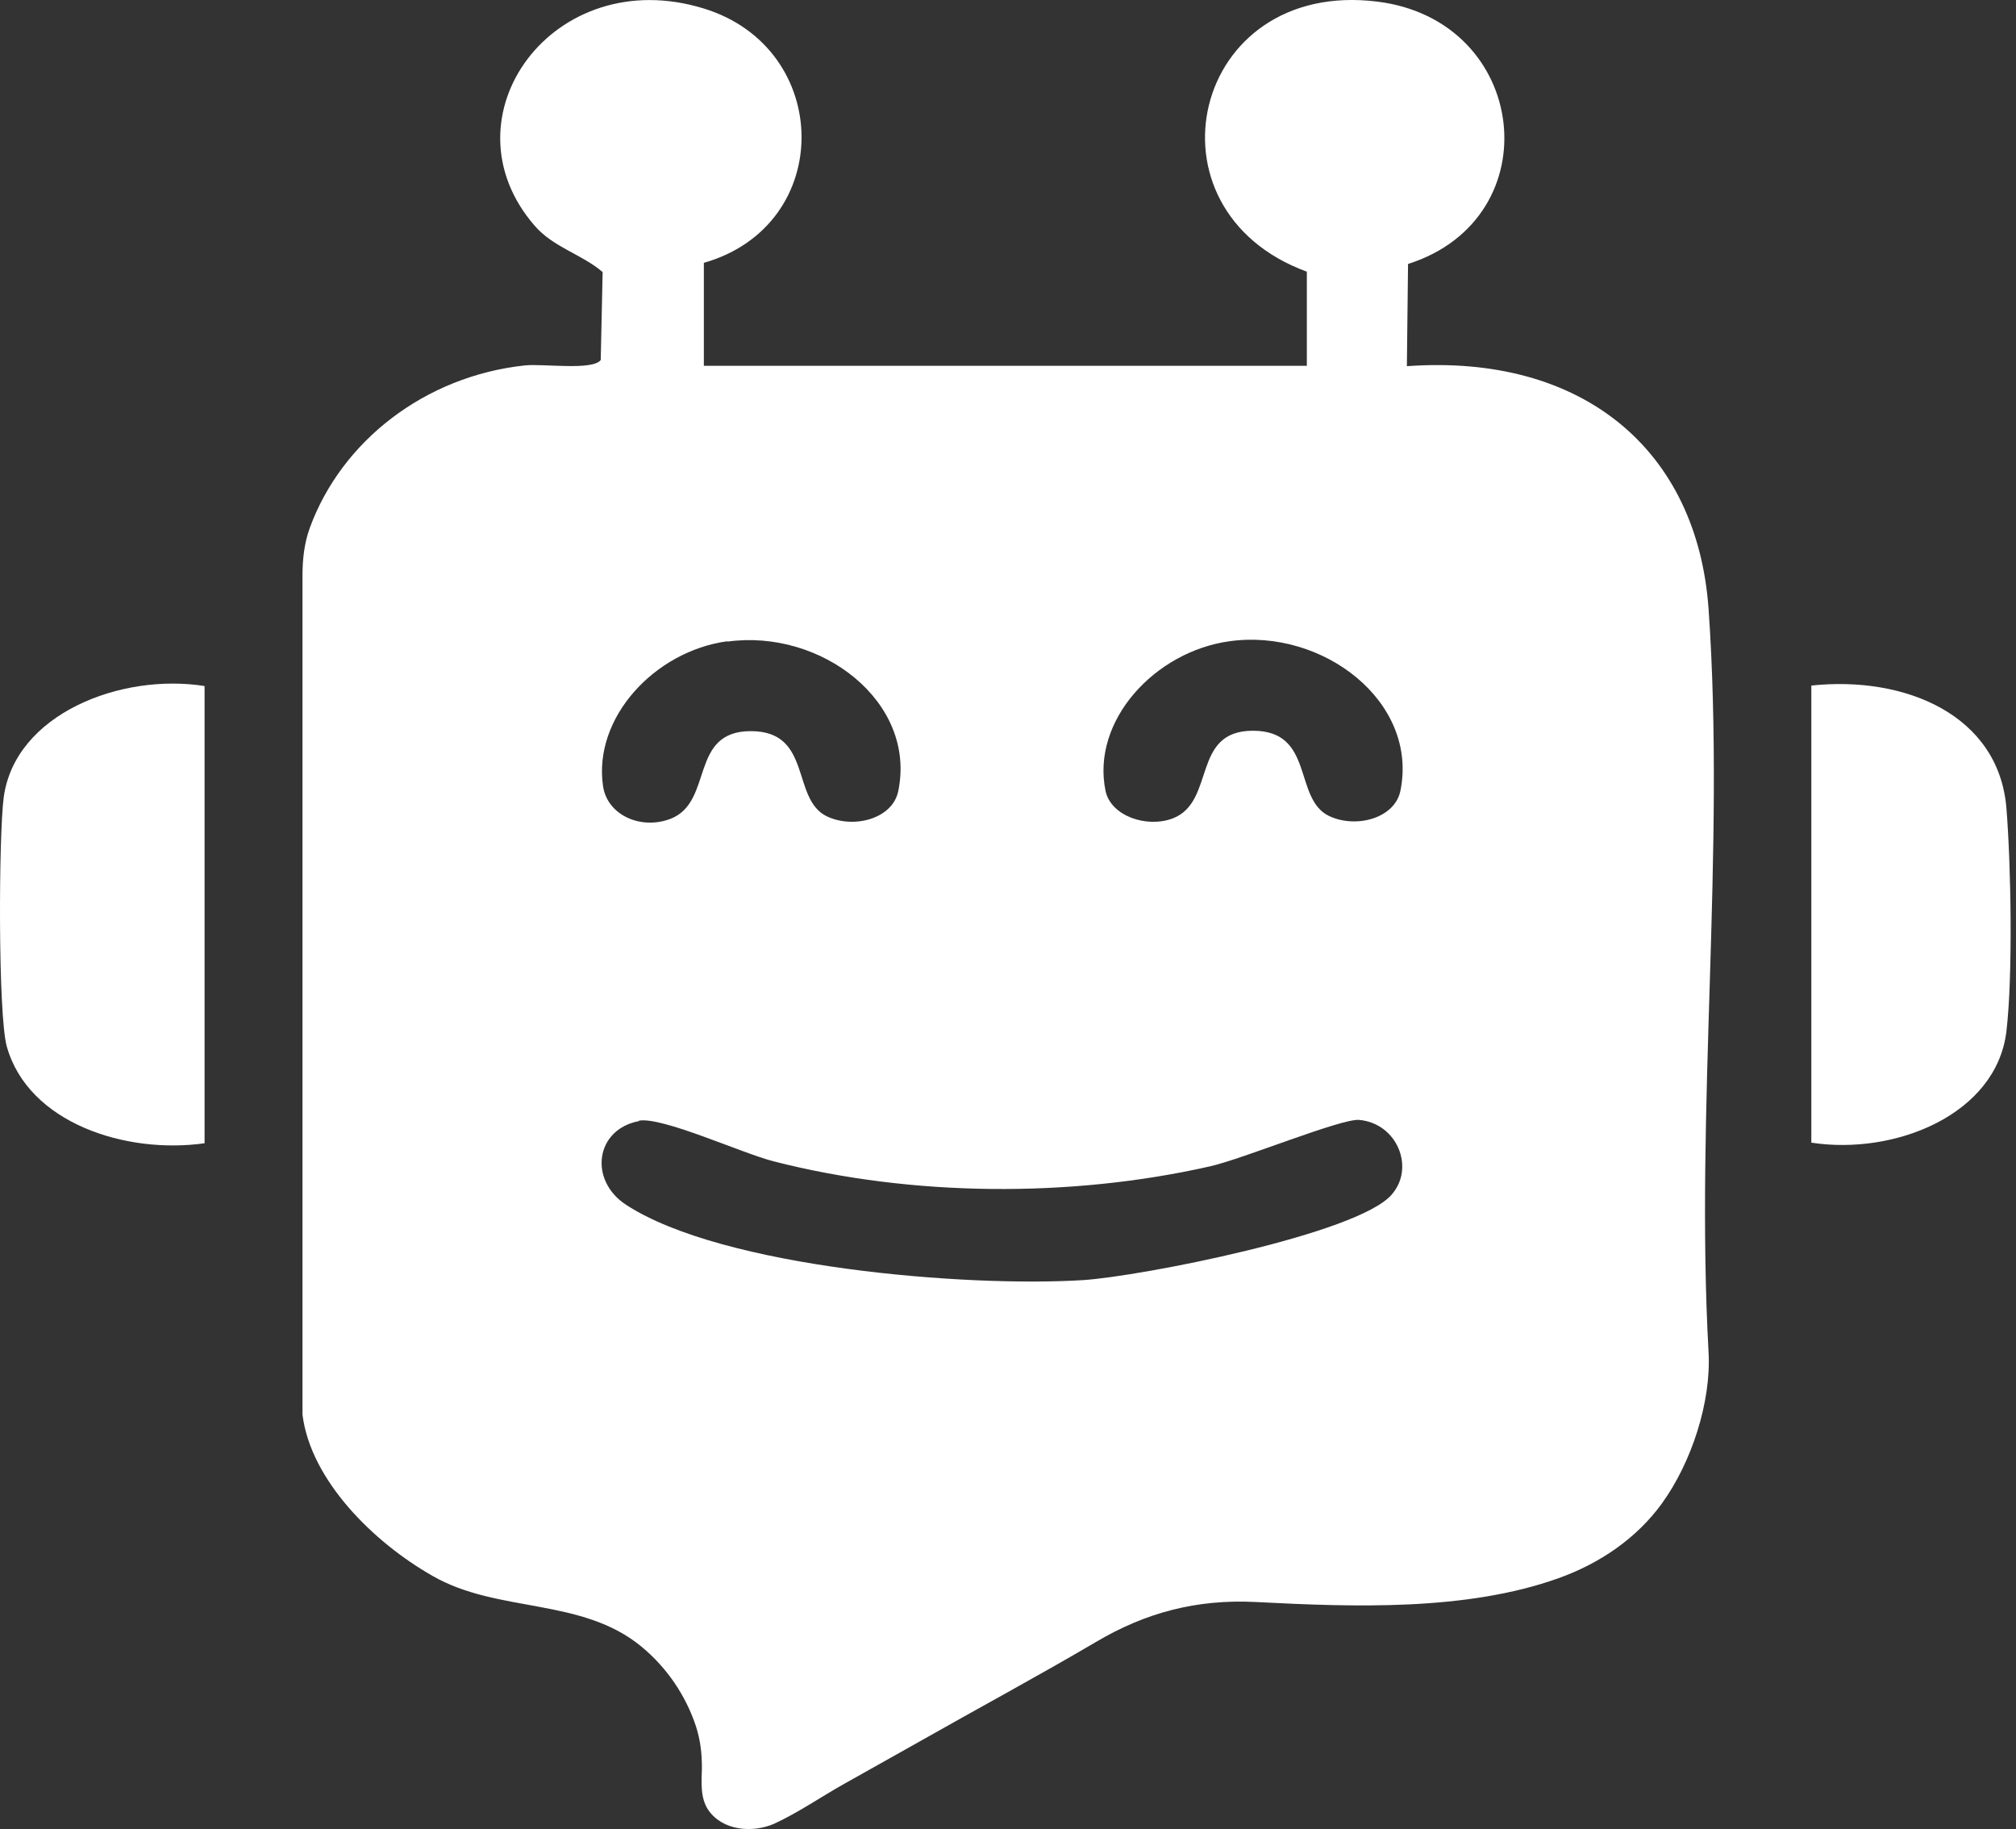
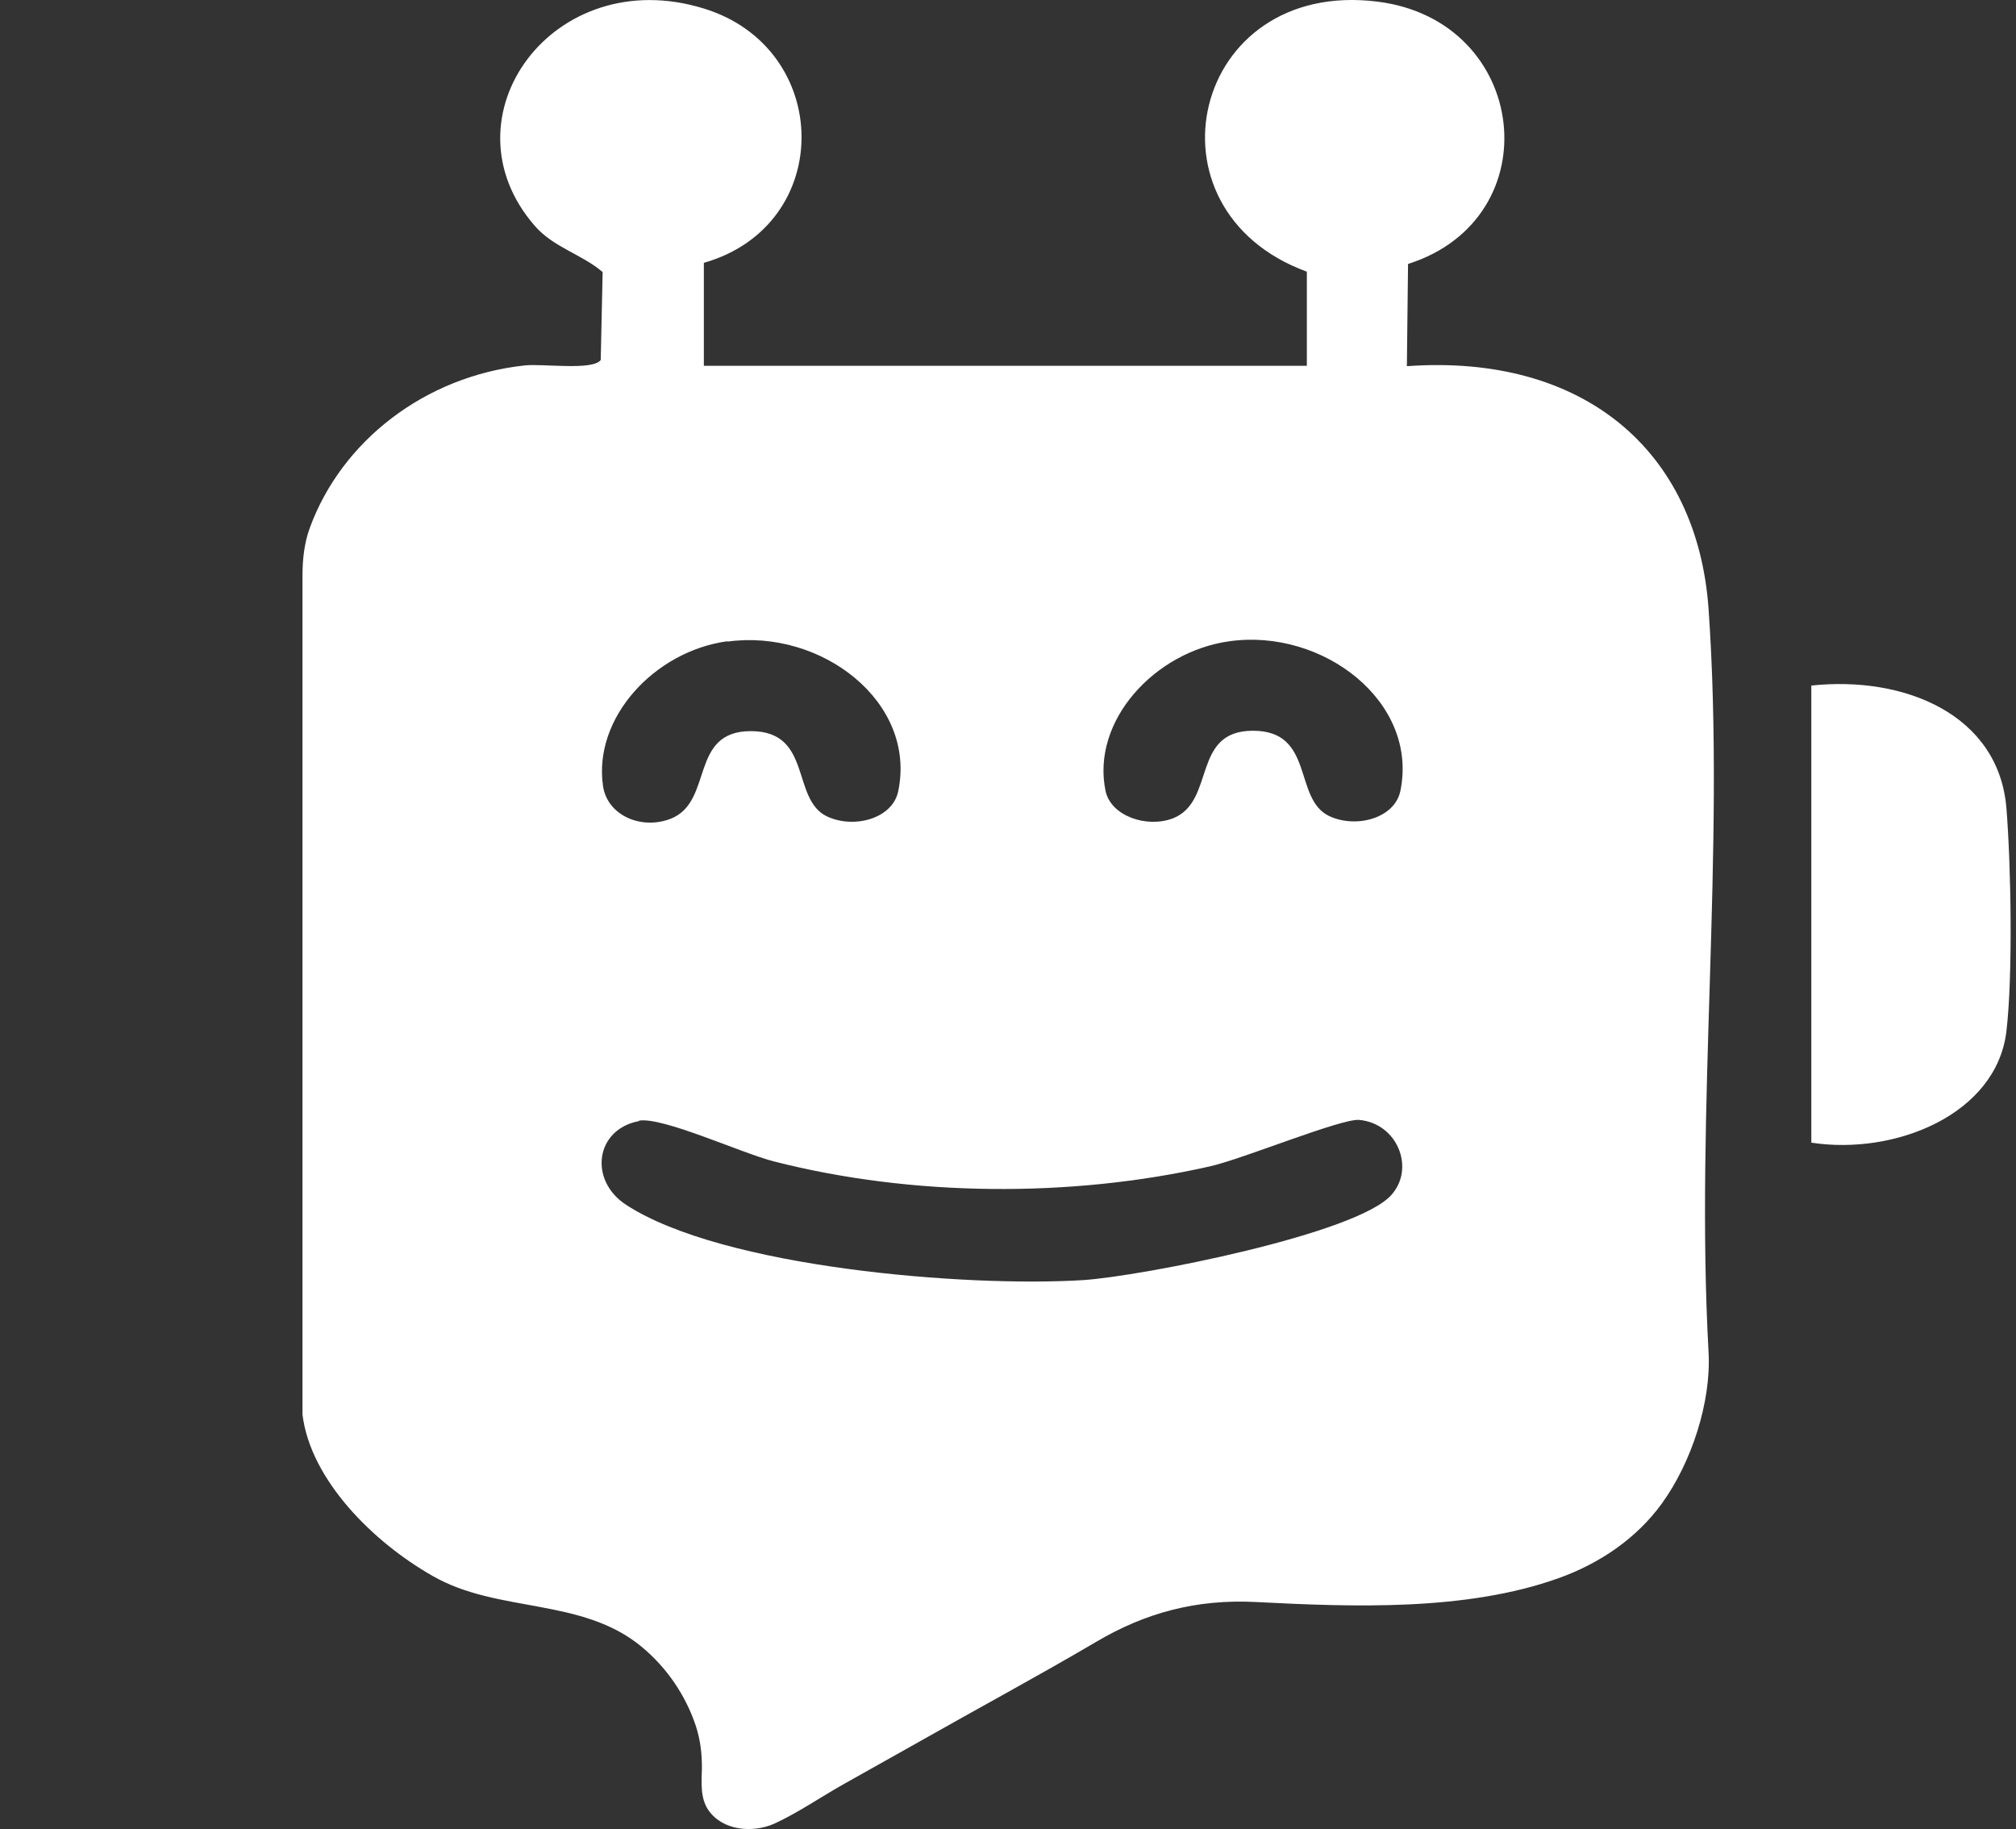
<svg xmlns="http://www.w3.org/2000/svg" width="97" height="88" viewBox="0 0 97 88" fill="none">
  <rect x="0" y="0" width="97" height="88" fill="#333333" stroke="none" />
-   <path d="M9.843 33.01V55.005C6.066 55.541 1.363 54.044 0.326 50.347C-0.1 48.813 -0.063 40.2 0.178 38.37C0.715 34.341 5.843 32.363 9.861 33.01H9.843Z" fill="white" />
-   <path d="M33.866 12.646V17.599H62.879V13.071C54.751 10.095 57.324 -1.032 66.267 0.077C73.58 0.983 74.654 10.502 67.748 12.701L67.692 17.618C76.191 17.008 81.671 21.684 82.208 29.299C83.023 40.944 81.56 53.346 82.208 65.064C82.338 67.448 81.394 70.35 79.968 72.328C78.764 73.992 77.005 75.211 74.987 75.932C70.544 77.522 65.119 77.319 60.435 77.078C57.565 76.93 55.102 77.596 52.732 79C49.937 80.645 47.048 82.198 44.215 83.806L40.661 85.802C39.531 86.431 38.42 87.207 37.254 87.743C36.199 88.205 34.773 88.076 34.088 87.096C33.68 86.505 33.755 85.728 33.773 85.063C33.773 84.342 33.699 83.714 33.477 83.03C32.995 81.588 32.107 80.257 30.885 79.241C27.996 76.838 23.96 77.633 20.812 75.821C17.98 74.213 14.943 71.219 14.554 68.058V27.728C14.554 26.952 14.629 26.157 14.906 25.399C16.424 21.241 20.424 18.099 25.256 17.581C26.108 17.488 28.515 17.84 28.904 17.322L28.996 13.089C27.978 12.221 26.626 11.907 25.719 10.853C21.201 5.641 26.626 -1.826 33.866 0.41C40.068 2.314 40.198 10.835 33.866 12.646ZM34.995 30.852C31.496 31.332 28.533 34.53 29.015 37.82C29.218 39.225 30.848 39.946 32.273 39.391C34.347 38.578 33.144 35.177 36.124 35.177C39.105 35.177 38.05 38.448 39.79 39.28C41.086 39.89 42.938 39.391 43.216 38.079C44.123 33.772 39.513 30.242 34.995 30.87V30.852ZM59.157 30.852C55.547 31.351 52.492 34.696 53.195 38.06C53.454 39.262 55.176 39.853 56.435 39.373C58.509 38.559 57.306 35.158 60.286 35.158C63.267 35.158 62.212 38.43 63.952 39.262C65.249 39.872 67.1 39.373 67.378 38.06C68.266 33.772 63.656 30.223 59.157 30.852ZM30.755 53.937C28.644 54.325 28.311 56.784 30.125 57.967C34.773 60.998 46.53 61.941 52.121 61.589C54.917 61.404 65.304 59.371 66.952 57.486C68.1 56.192 67.23 54.048 65.397 53.882C64.526 53.808 59.787 55.767 58.213 56.118C51.51 57.634 43.882 57.578 37.235 55.878C35.699 55.49 31.866 53.715 30.736 53.919L30.755 53.937Z" fill="white" />
+   <path d="M33.866 12.646V17.599H62.879V13.071C54.751 10.095 57.324 -1.032 66.267 0.077C73.58 0.983 74.654 10.502 67.748 12.701L67.692 17.618C76.191 17.008 81.671 21.684 82.208 29.299C83.023 40.944 81.56 53.346 82.208 65.064C82.338 67.448 81.394 70.35 79.968 72.328C78.764 73.992 77.005 75.211 74.987 75.932C70.544 77.522 65.119 77.319 60.435 77.078C57.565 76.93 55.102 77.596 52.732 79C49.937 80.645 47.048 82.198 44.215 83.806L40.661 85.802C39.531 86.431 38.42 87.207 37.254 87.743C36.199 88.205 34.773 88.076 34.088 87.096C33.68 86.505 33.755 85.728 33.773 85.063C33.773 84.342 33.699 83.714 33.477 83.03C32.995 81.588 32.107 80.257 30.885 79.241C27.996 76.838 23.96 77.633 20.812 75.821C17.98 74.213 14.943 71.219 14.554 68.058V27.728C14.554 26.952 14.629 26.157 14.906 25.399C16.424 21.241 20.424 18.099 25.256 17.581C26.108 17.488 28.515 17.84 28.904 17.322L28.996 13.089C27.978 12.221 26.626 11.907 25.719 10.853C21.201 5.641 26.626 -1.826 33.866 0.41C40.068 2.314 40.198 10.835 33.866 12.646M34.995 30.852C31.496 31.332 28.533 34.53 29.015 37.82C29.218 39.225 30.848 39.946 32.273 39.391C34.347 38.578 33.144 35.177 36.124 35.177C39.105 35.177 38.05 38.448 39.79 39.28C41.086 39.89 42.938 39.391 43.216 38.079C44.123 33.772 39.513 30.242 34.995 30.87V30.852ZM59.157 30.852C55.547 31.351 52.492 34.696 53.195 38.06C53.454 39.262 55.176 39.853 56.435 39.373C58.509 38.559 57.306 35.158 60.286 35.158C63.267 35.158 62.212 38.43 63.952 39.262C65.249 39.872 67.1 39.373 67.378 38.06C68.266 33.772 63.656 30.223 59.157 30.852ZM30.755 53.937C28.644 54.325 28.311 56.784 30.125 57.967C34.773 60.998 46.53 61.941 52.121 61.589C54.917 61.404 65.304 59.371 66.952 57.486C68.1 56.192 67.23 54.048 65.397 53.882C64.526 53.808 59.787 55.767 58.213 56.118C51.51 57.634 43.882 57.578 37.235 55.878C35.699 55.49 31.866 53.715 30.736 53.919L30.755 53.937Z" fill="white" />
  <path d="M87.152 54.979V32.984C91.651 32.504 96.169 34.389 96.539 38.88C96.761 41.634 96.854 46.939 96.539 49.619C96.058 53.63 91.17 55.589 87.171 54.979H87.152Z" fill="white" />
</svg>